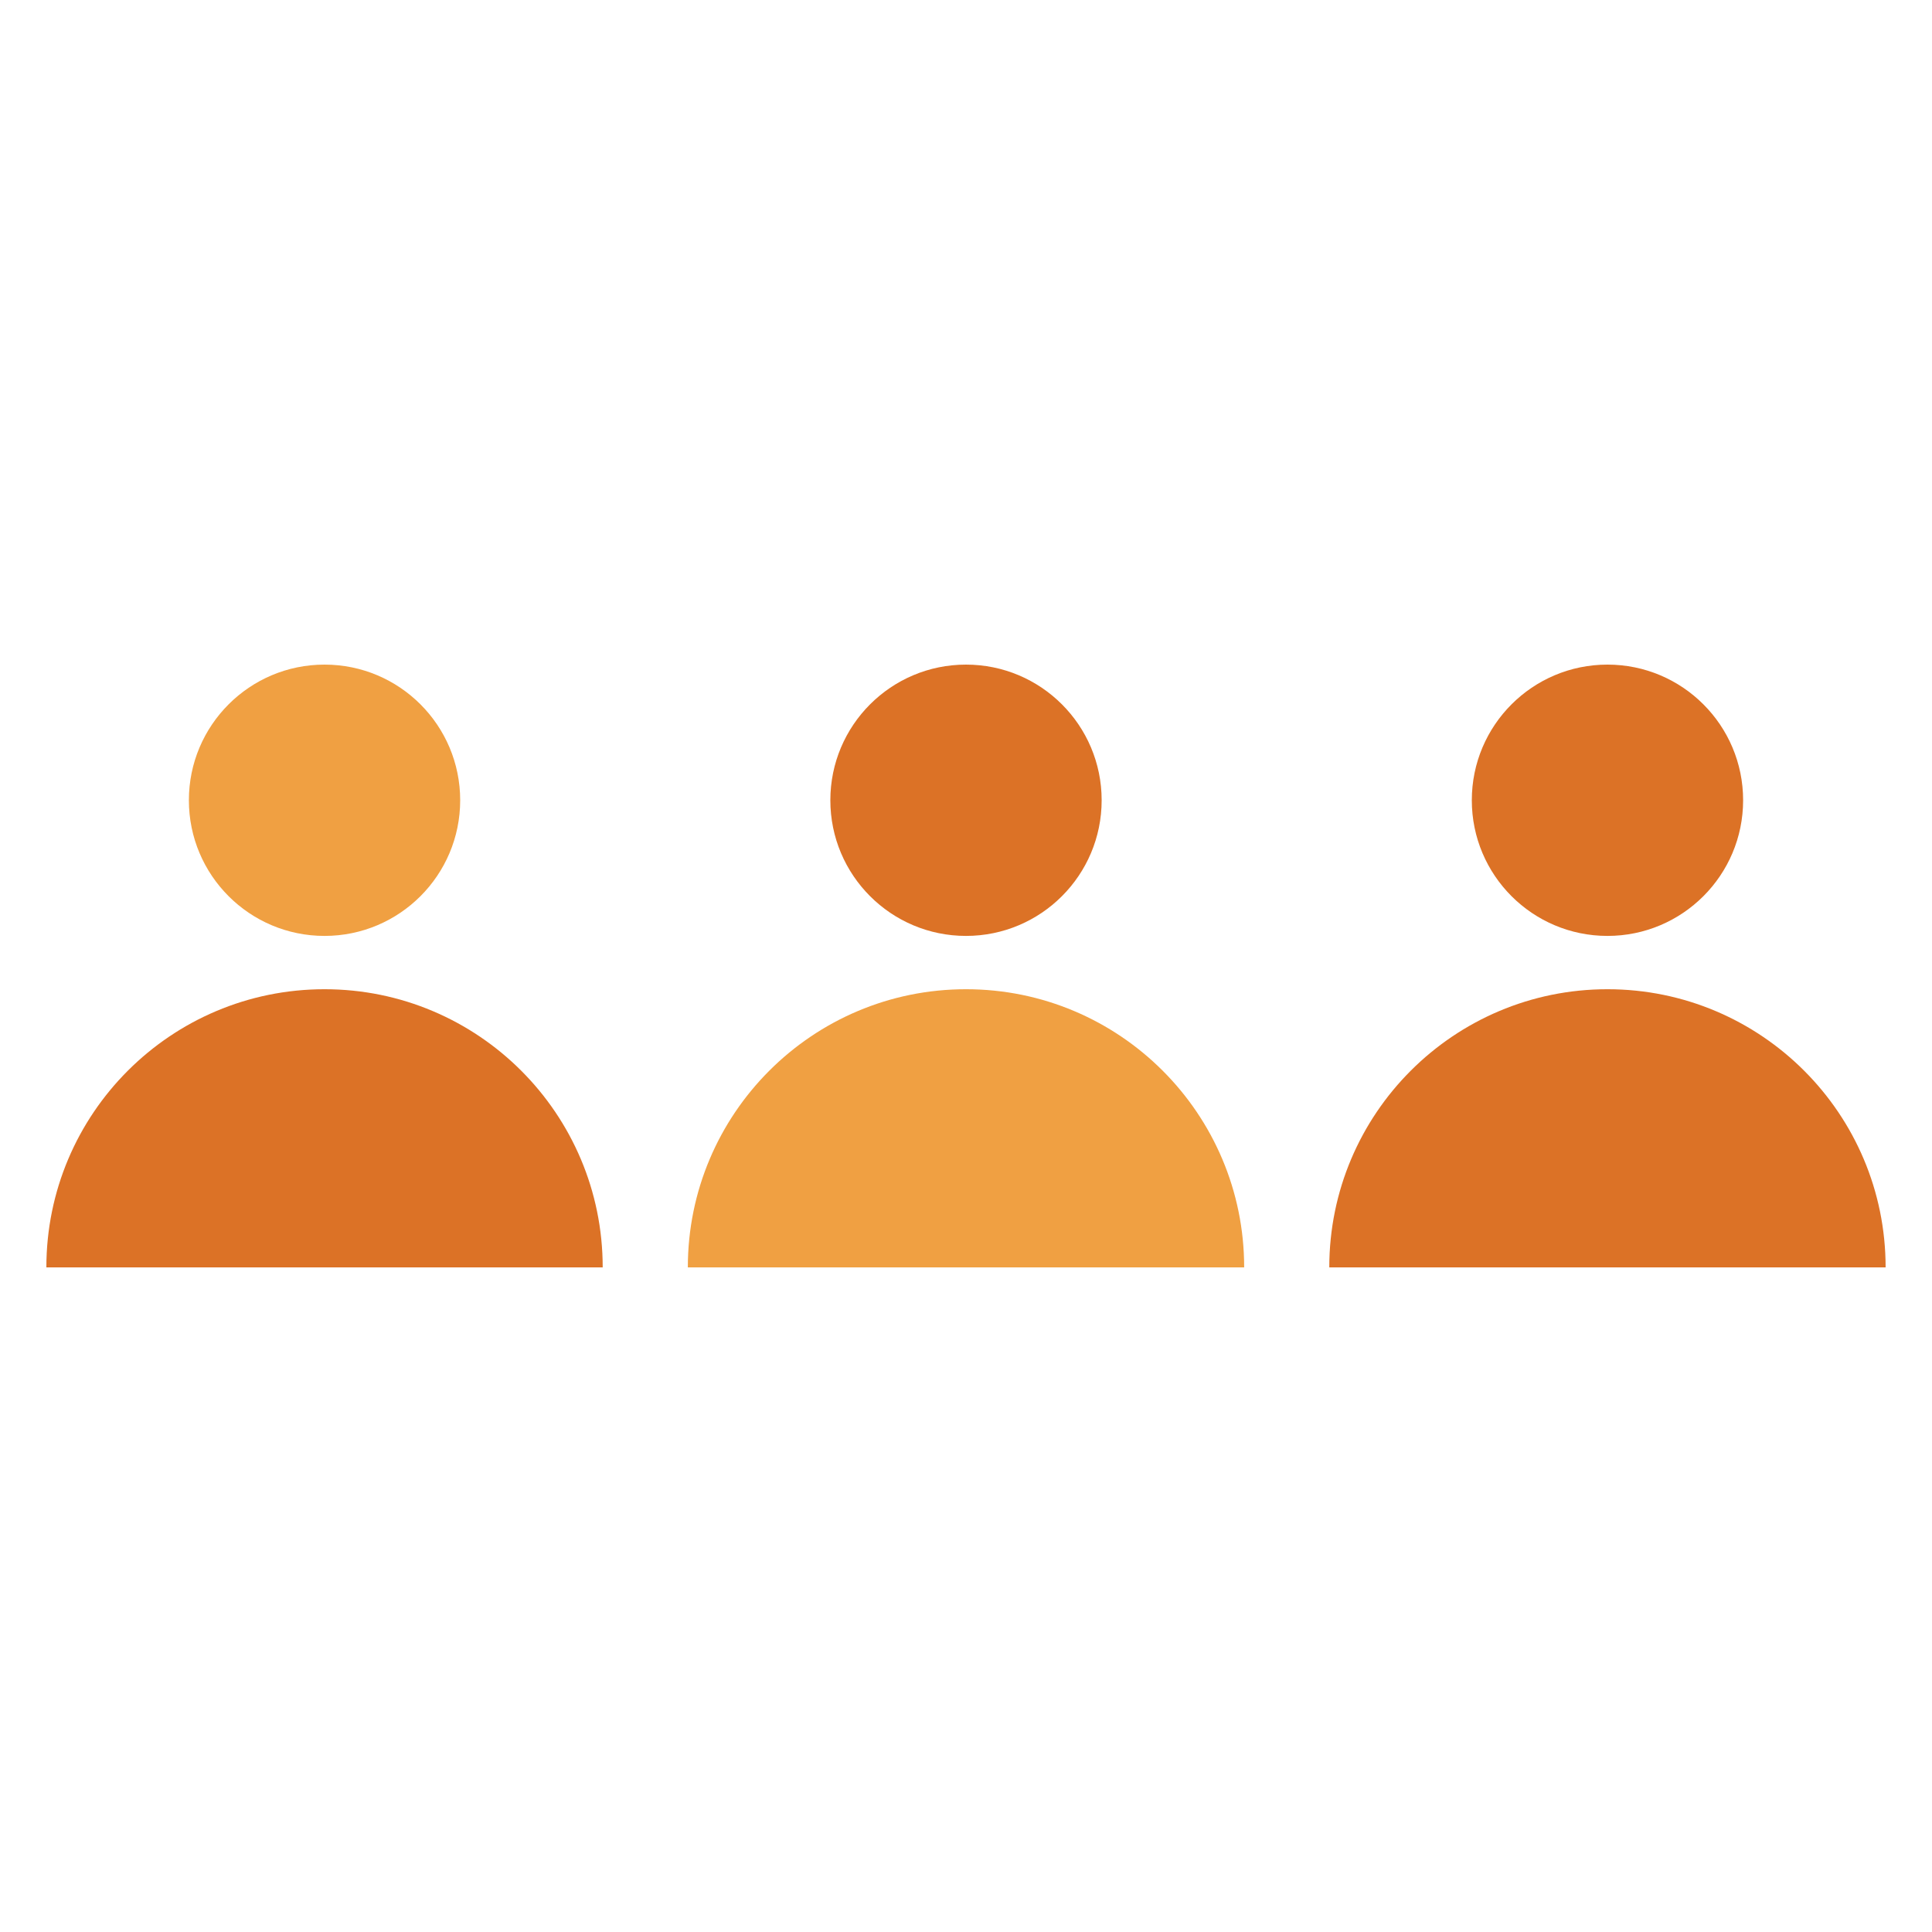
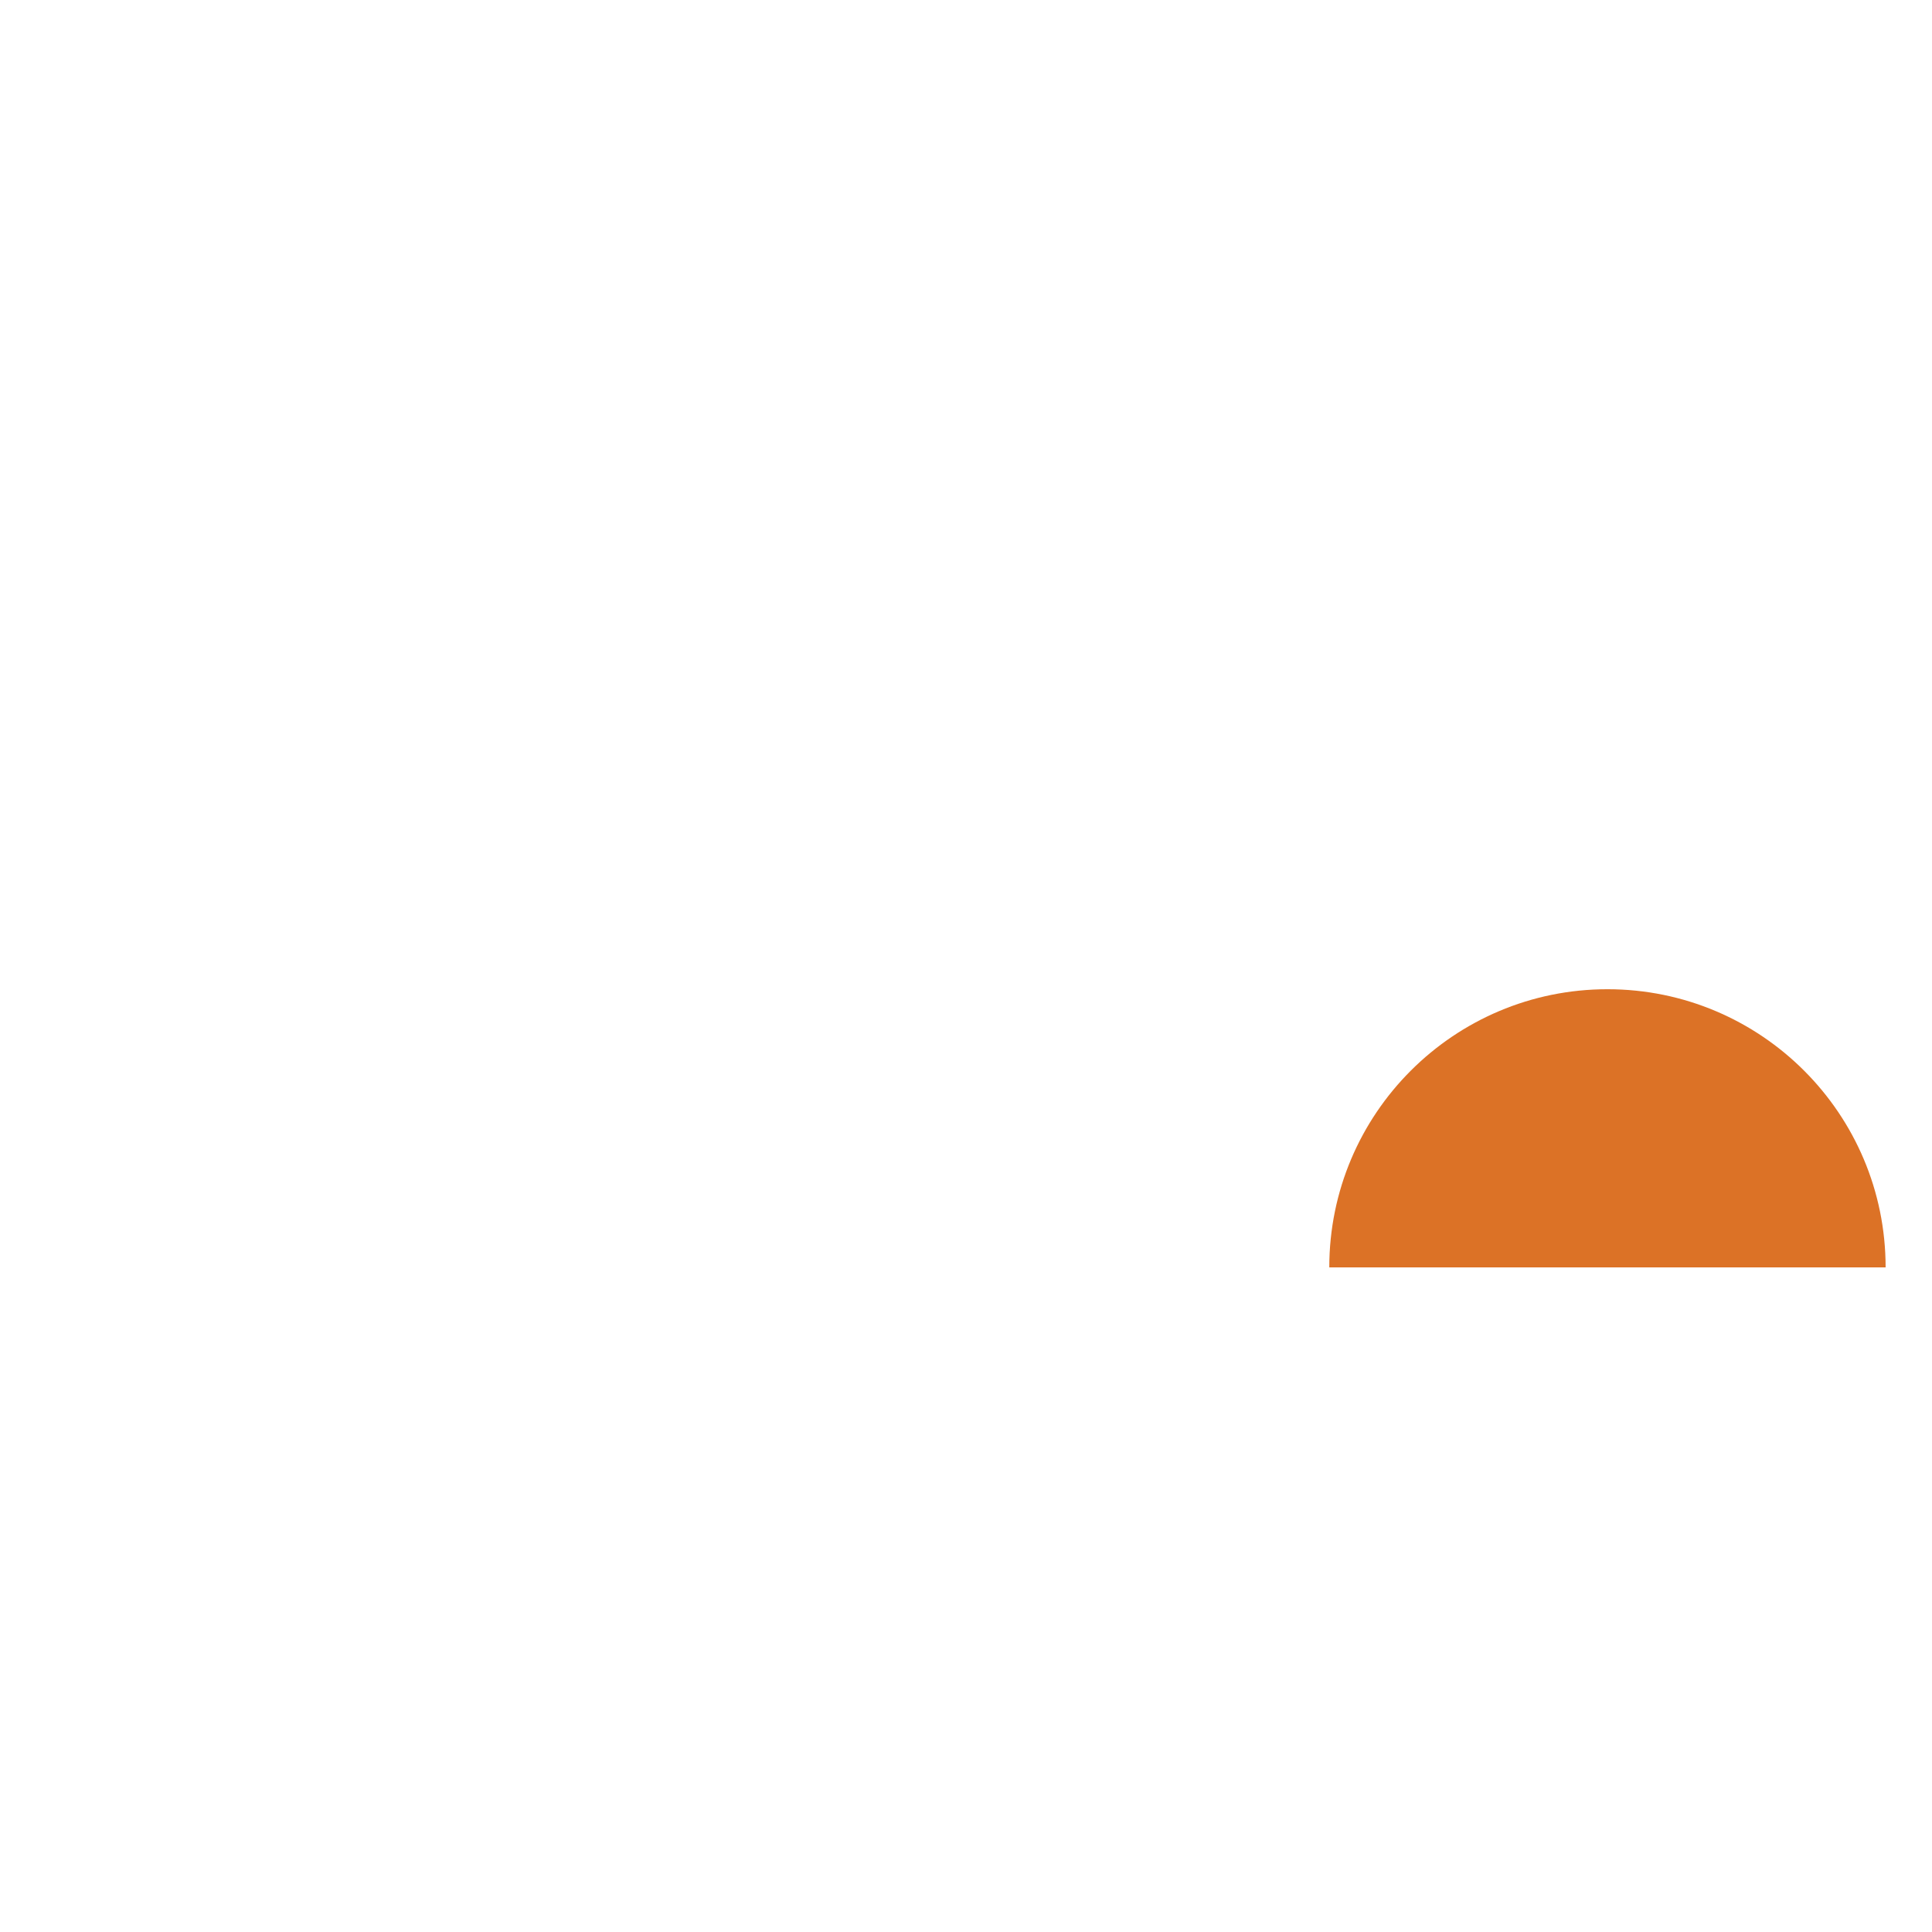
<svg xmlns="http://www.w3.org/2000/svg" id="b" width="140" height="140" viewBox="0 0 140 140">
  <defs>
    <style>.c{fill:#dc7226;}.d{fill:#f0a042;}</style>
  </defs>
-   <circle class="d" cx="23.517" cy="57.99" r="9.83" />
-   <path class="c" d="M3.36,91.84c0-11.133,9.025-20.157,20.157-20.157s20.157,9.025,20.157,20.157" />
-   <circle class="c" cx="70" cy="57.99" r="9.83" />
-   <path class="d" d="M49.843,91.84c0-11.133,9.025-20.157,20.157-20.157s20.157,9.025,20.157,20.157" />
-   <circle class="c" cx="116.483" cy="57.99" r="9.83" />
  <path class="c" d="M96.325,91.84c0-11.133,9.025-20.157,20.157-20.157s20.157,9.025,20.157,20.157" />
</svg>